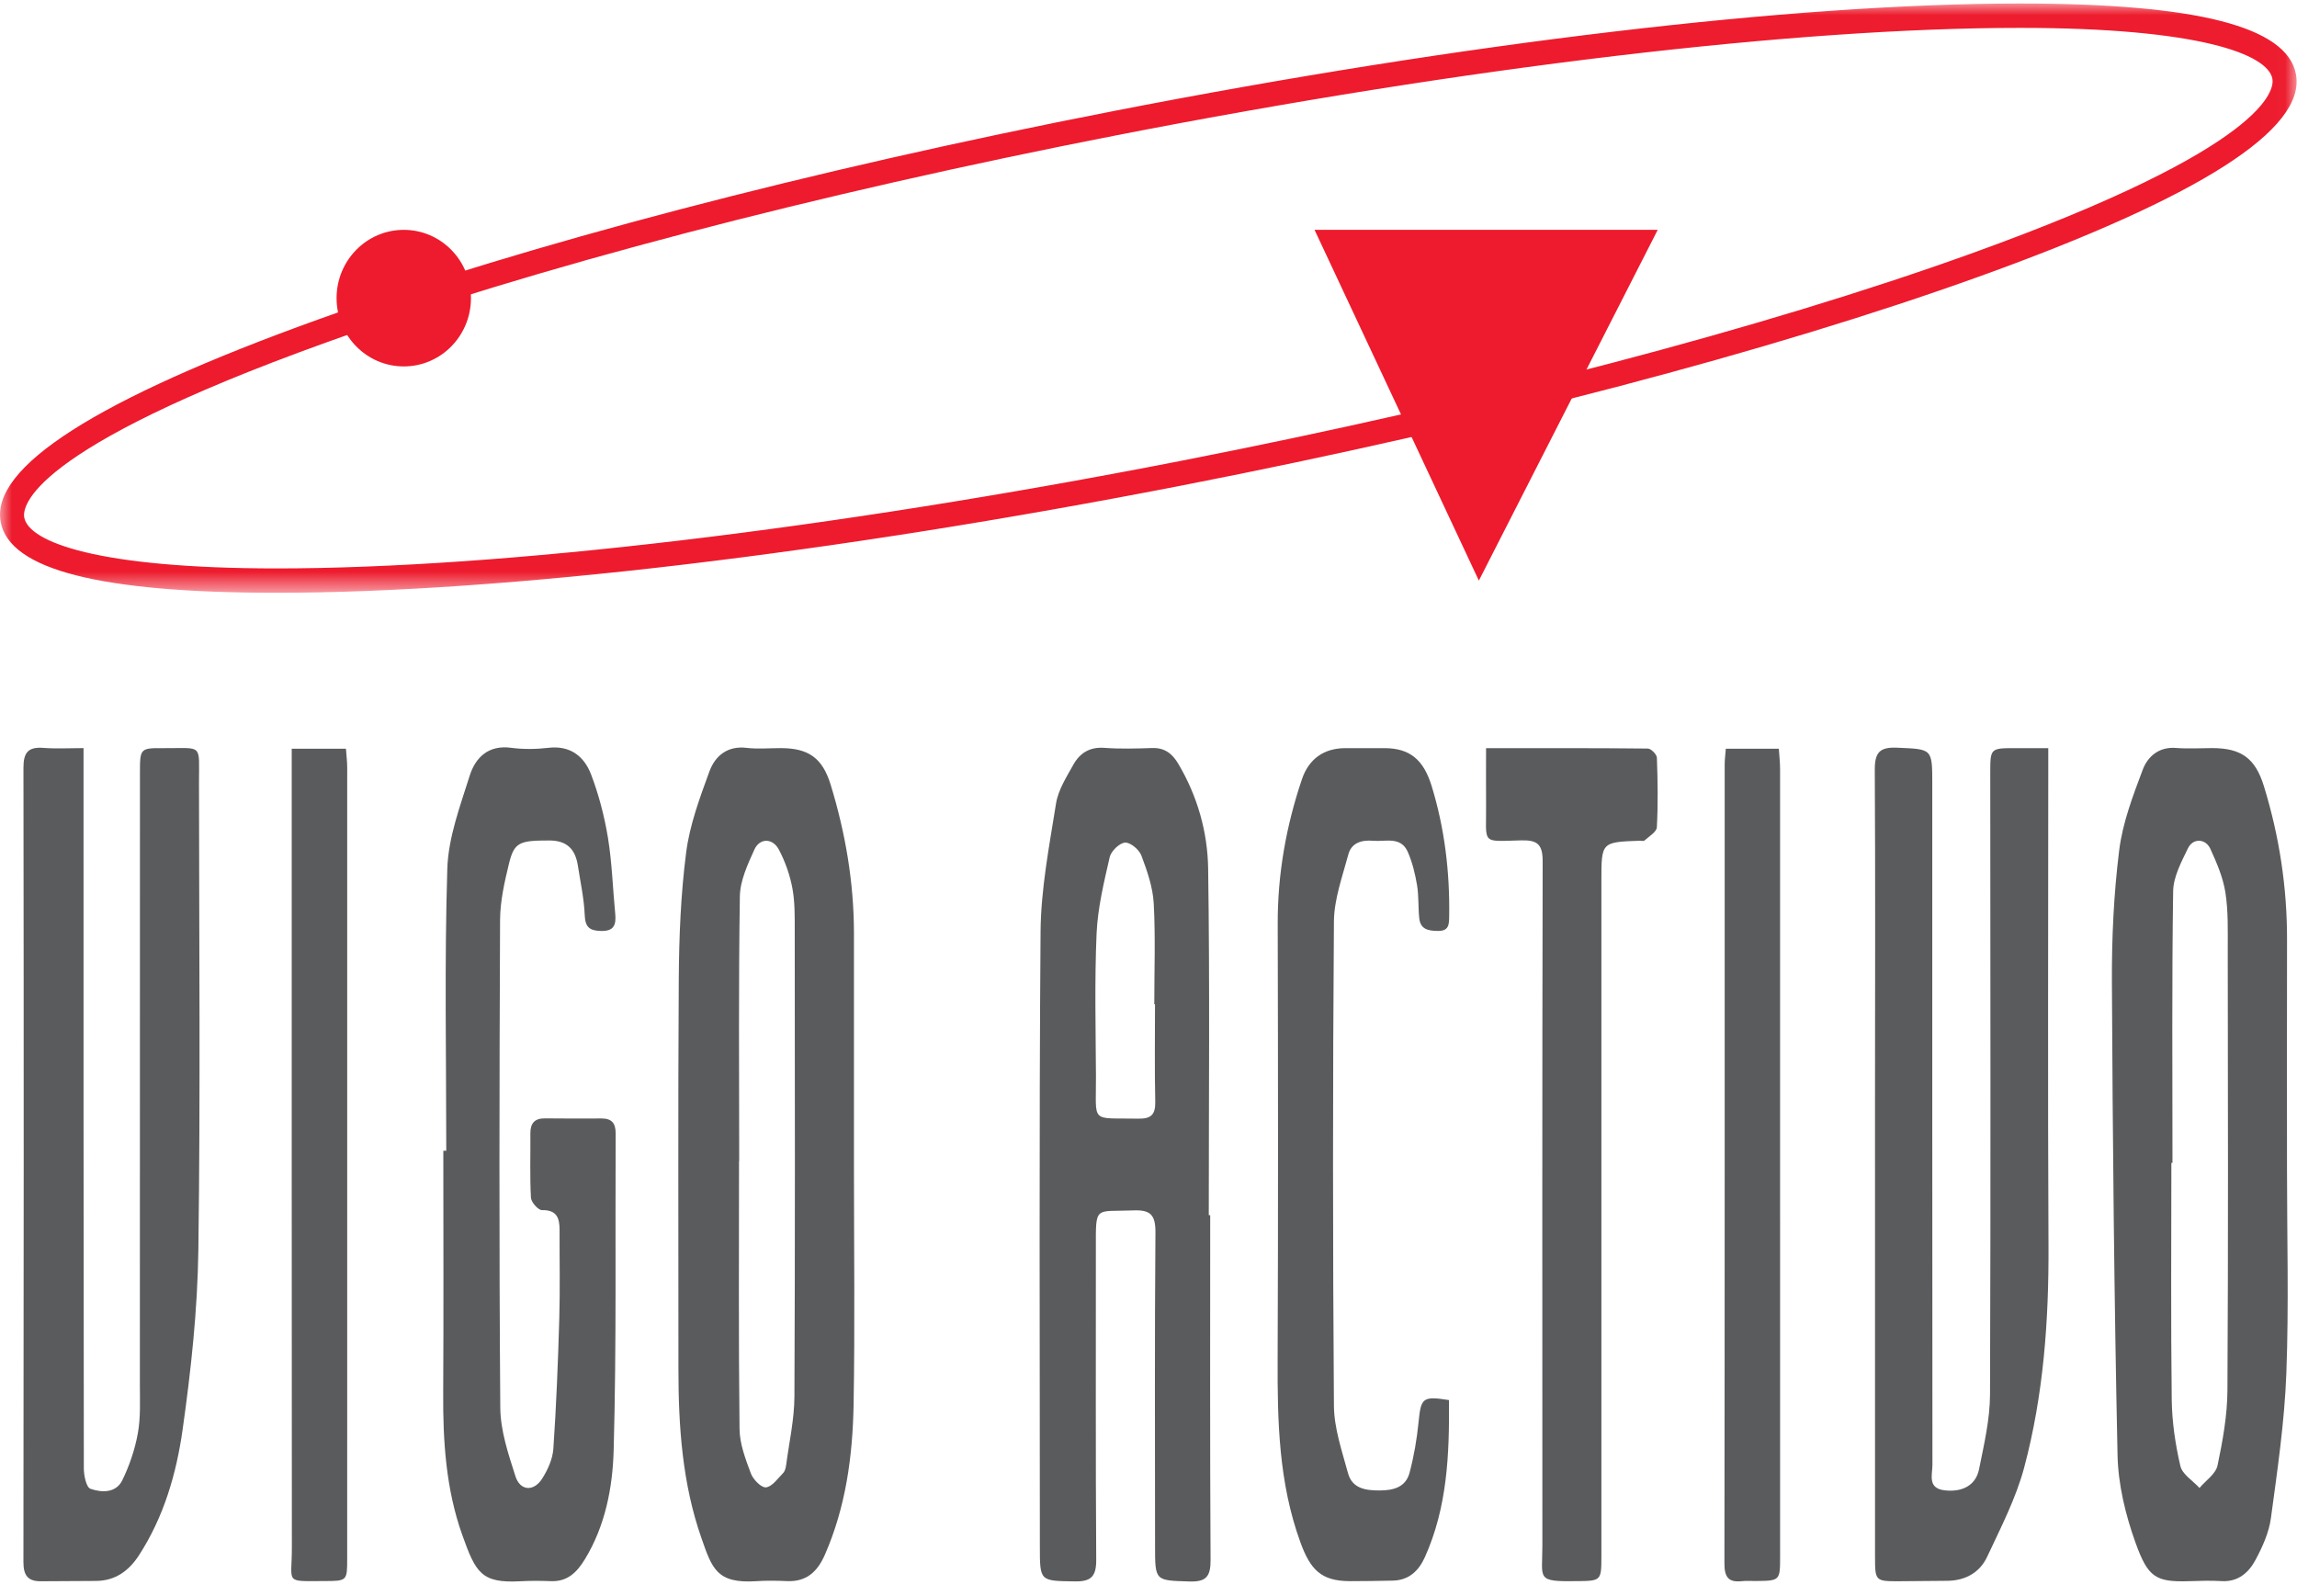
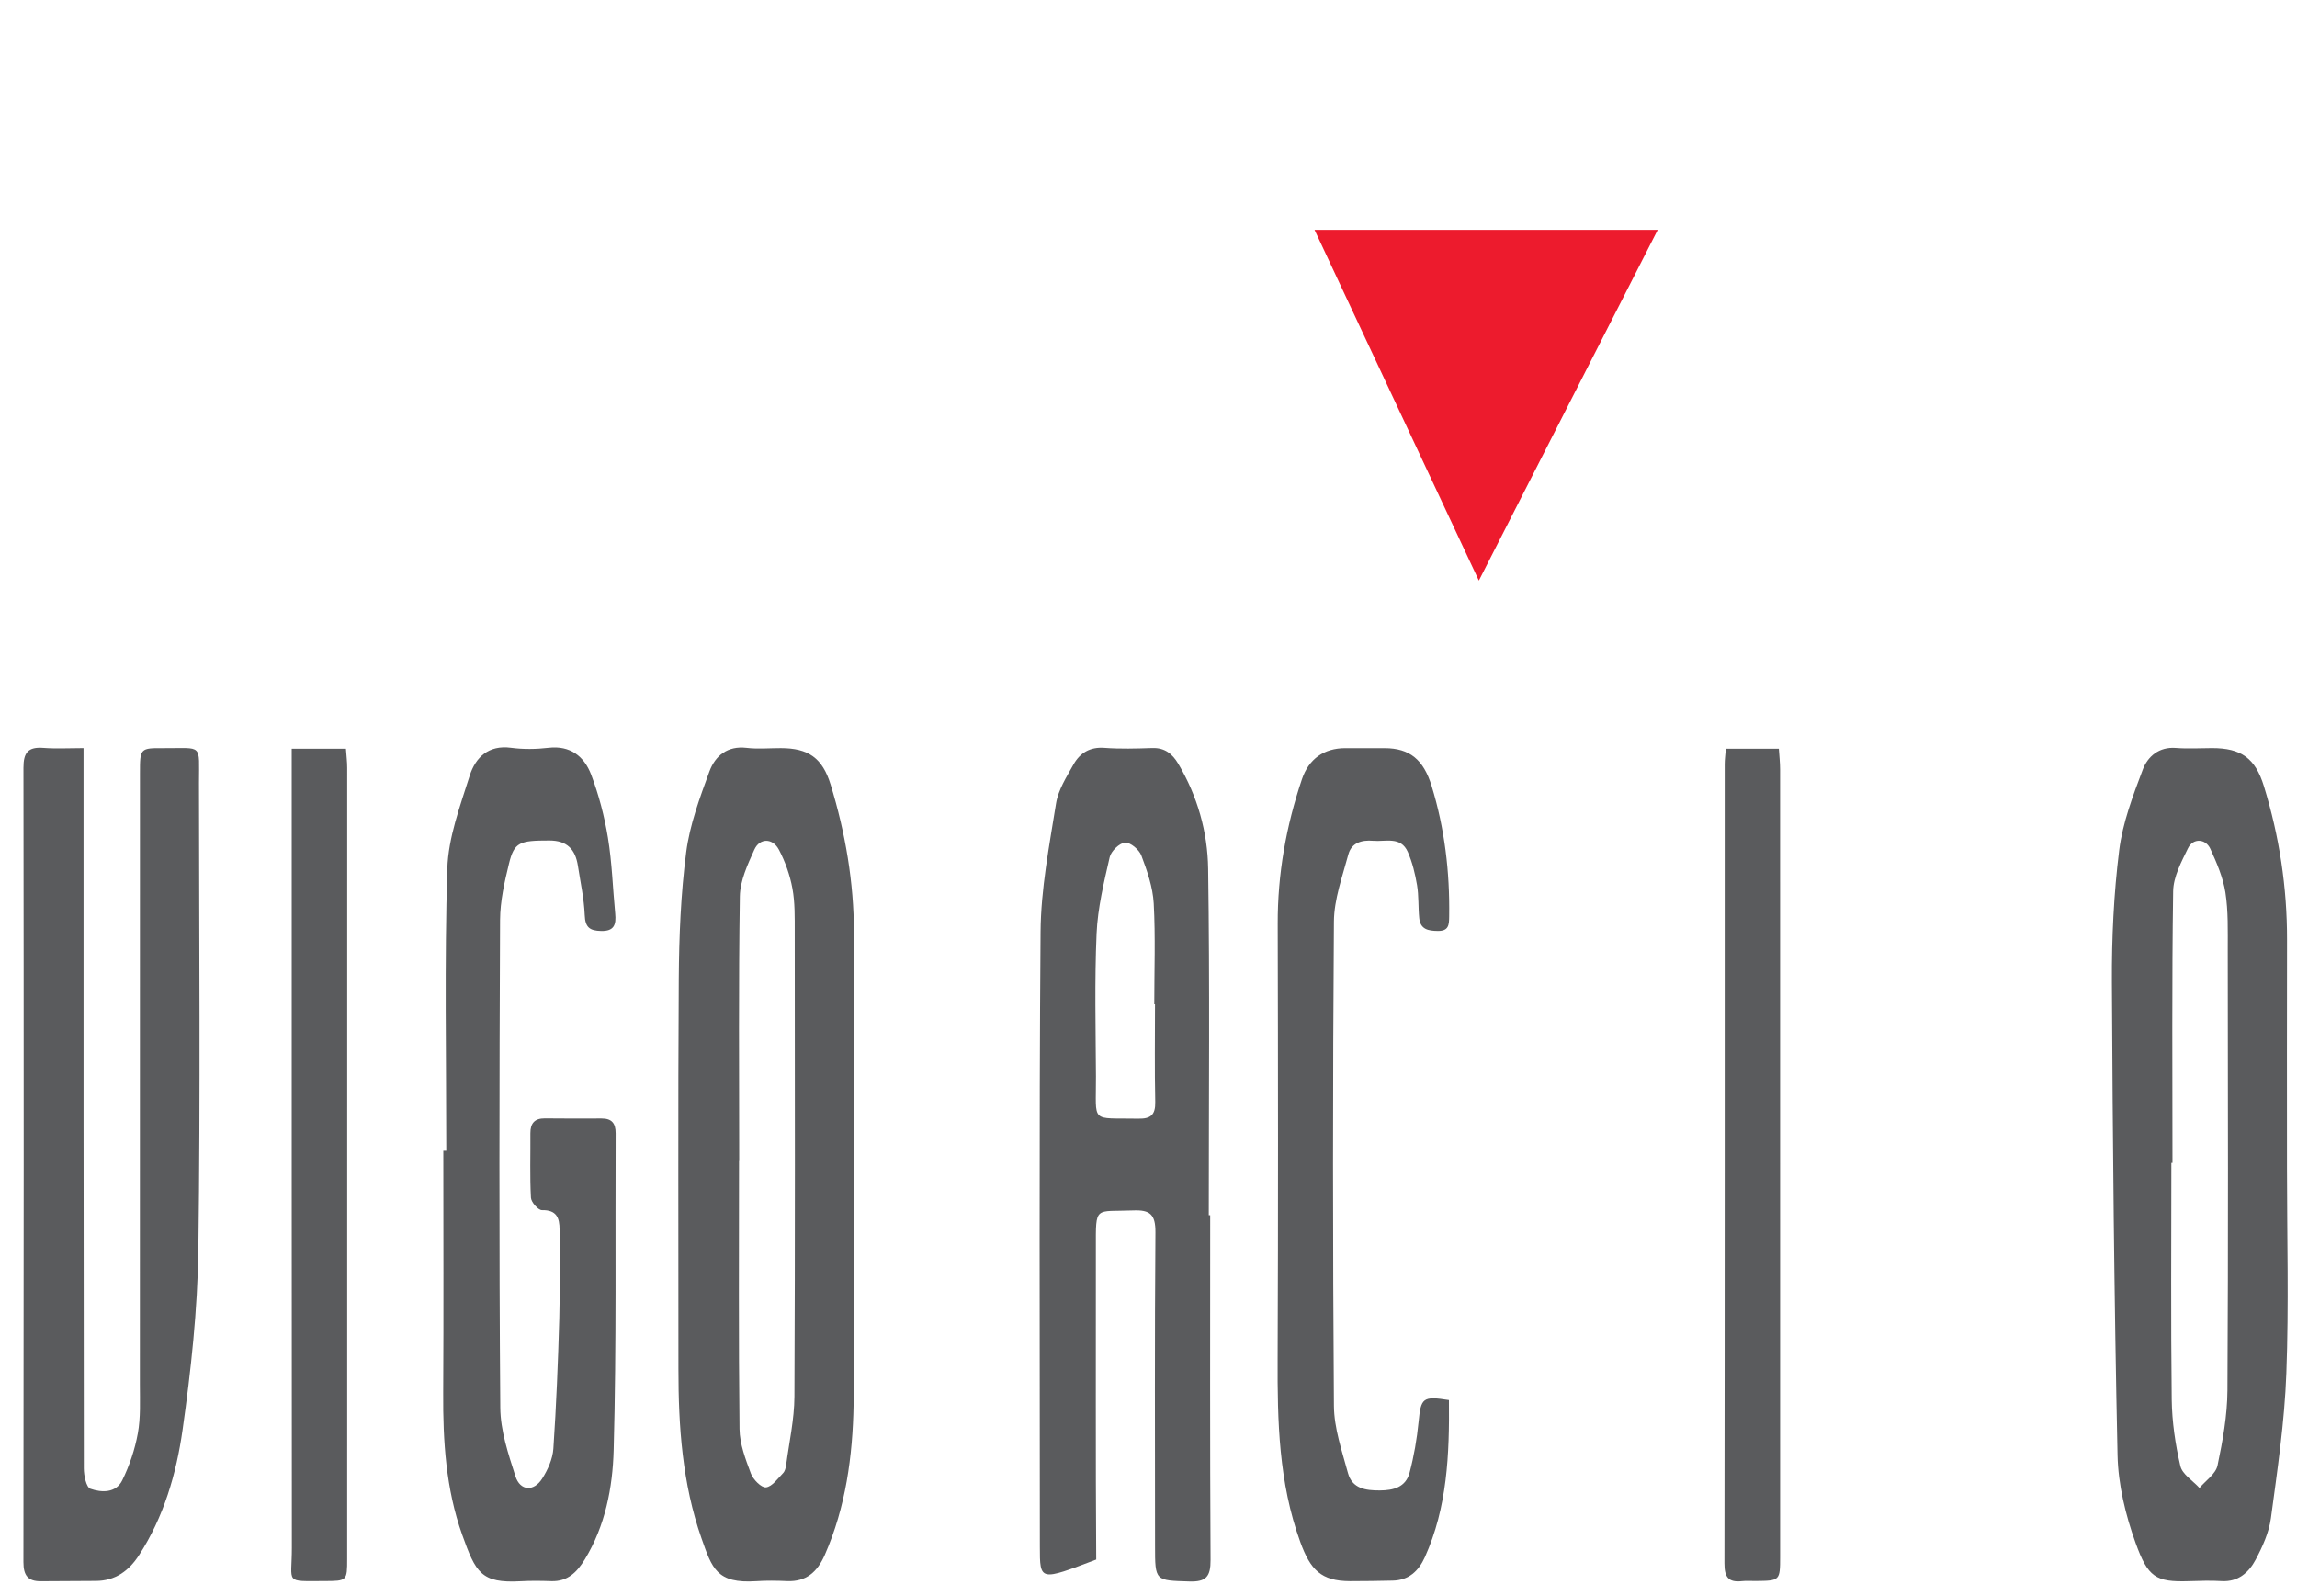
<svg xmlns="http://www.w3.org/2000/svg" xmlns:xlink="http://www.w3.org/1999/xlink" width="95px" height="66px" viewBox="0 0 95 66">
  <title>footer/logos/log_vigoactivo@2x</title>
  <desc>Created with Sketch.</desc>
  <defs>
-     <polygon id="path-1" points="1.46795391e-05 0.009 94.985 0.009 94.985 24.38 1.46795391e-05 24.38" />
-   </defs>
+     </defs>
  <g id="Page-1" stroke="none" stroke-width="1" fill="none" fill-rule="evenodd">
    <g id="Home---1440-hover" transform="translate(-1214, -3768)">
      <g id="CONTAINER" transform="translate(-193, 808)">
        <g id="logos" transform="translate(322, 2960)">
          <g id="footer/logos/log_vigoactivo" transform="translate(1085, 0)">
            <g id="Group-28">
              <path d="M89.85,48.092 L89.804,48.092 C89.804,51.356 89.779,54.621 89.819,57.885 C89.831,58.803 89.968,59.734 90.176,60.628 C90.256,60.975 90.693,61.237 90.967,61.538 C91.225,61.231 91.639,60.957 91.713,60.609 C91.928,59.588 92.117,58.539 92.123,57.499 C92.159,51.427 92.143,45.354 92.136,39.281 C92.135,38.49 92.16,37.687 92.039,36.911 C91.942,36.29 91.68,35.683 91.416,35.105 C91.219,34.674 90.699,34.655 90.492,35.08 C90.219,35.643 89.887,36.261 89.878,36.86 C89.822,40.603 89.85,44.348 89.85,48.092 M94.586,48.308 C94.586,51.141 94.666,53.978 94.559,56.807 C94.484,58.807 94.189,60.801 93.921,62.788 C93.841,63.379 93.575,63.967 93.291,64.501 C93.008,65.034 92.568,65.432 91.88,65.39 C91.433,65.363 90.982,65.379 90.534,65.393 C89.15,65.437 88.837,65.231 88.324,63.81 C87.909,62.659 87.604,61.399 87.578,60.181 C87.438,53.658 87.377,47.133 87.345,40.608 C87.336,38.793 87.422,36.965 87.646,35.166 C87.788,34.029 88.212,32.914 88.62,31.832 C88.827,31.283 89.294,30.877 89.994,30.933 C90.487,30.972 90.986,30.94 91.482,30.939 C92.694,30.937 93.276,31.357 93.633,32.519 C94.269,34.586 94.593,36.702 94.588,38.871 C94.58,42.016 94.586,45.162 94.586,48.308" id="Fill-1" fill="#5A5B5D" />
              <path d="M30.572,48.014 C30.569,48.014 30.567,48.014 30.565,48.014 C30.565,51.71 30.543,55.405 30.586,59.101 C30.593,59.718 30.835,60.35 31.056,60.941 C31.15,61.191 31.49,61.535 31.68,61.513 C31.937,61.482 32.167,61.148 32.387,60.923 C32.463,60.846 32.498,60.707 32.513,60.592 C32.638,59.649 32.851,58.705 32.856,57.76 C32.886,51.352 32.874,44.945 32.869,38.537 C32.868,37.938 32.881,37.327 32.773,36.743 C32.672,36.192 32.476,35.638 32.216,35.143 C31.958,34.65 31.418,34.649 31.197,35.142 C30.921,35.754 30.609,36.423 30.599,37.072 C30.542,40.718 30.572,44.366 30.572,48.014 M35.318,48.307 C35.318,51.573 35.361,54.84 35.303,58.105 C35.264,60.23 34.98,62.33 34.112,64.307 C33.804,65.008 33.348,65.422 32.557,65.39 C32.132,65.372 31.705,65.364 31.281,65.393 C29.643,65.501 29.451,64.869 29.013,63.62 C28.22,61.36 28.058,58.996 28.059,56.615 C28.063,51.236 28.038,45.857 28.073,40.478 C28.085,38.733 28.156,36.977 28.379,35.25 C28.526,34.111 28.942,32.995 29.339,31.908 C29.577,31.258 30.084,30.836 30.876,30.929 C31.343,30.985 31.82,30.939 32.293,30.94 C33.434,30.941 34.014,31.345 34.353,32.448 C34.965,34.444 35.315,36.486 35.318,38.582 C35.321,41.824 35.319,45.066 35.318,48.307" id="Fill-3" fill="#5A5B5D" />
              <path d="M3.455,30.939 C3.455,31.372 3.455,31.679 3.455,31.985 C3.455,41.567 3.453,51.148 3.467,60.729 C3.467,61.022 3.569,61.51 3.739,61.571 C4.199,61.734 4.794,61.755 5.055,61.224 C5.354,60.615 5.58,59.946 5.701,59.277 C5.82,58.623 5.785,57.937 5.785,57.266 C5.789,48.837 5.788,40.408 5.788,31.98 C5.788,30.94 5.791,30.934 6.79,30.941 C8.409,30.951 8.229,30.731 8.23,32.388 C8.235,38.824 8.292,45.26 8.204,51.694 C8.17,54.179 7.9,56.673 7.551,59.136 C7.294,60.953 6.772,62.74 5.752,64.315 C5.328,64.97 4.764,65.38 3.963,65.383 C3.207,65.386 2.45,65.39 1.694,65.396 C1.164,65.401 0.968,65.166 0.969,64.603 C0.983,53.653 0.985,42.703 0.97,31.753 C0.969,31.117 1.171,30.884 1.788,30.93 C2.319,30.971 2.855,30.939 3.455,30.939" id="Fill-5" fill="#5A5B5D" />
-               <path d="M47.769,41.535 C47.759,41.535 47.749,41.535 47.739,41.535 C47.739,40.143 47.792,38.747 47.716,37.359 C47.679,36.69 47.444,36.017 47.205,35.382 C47.113,35.137 46.749,34.832 46.53,34.848 C46.298,34.865 45.953,35.199 45.895,35.45 C45.657,36.491 45.399,37.549 45.353,38.61 C45.267,40.575 45.317,42.547 45.327,44.516 C45.337,46.494 45.068,46.227 47.077,46.264 C47.59,46.274 47.791,46.112 47.779,45.569 C47.75,44.225 47.769,42.88 47.769,41.535 M50.052,50.256 C50.052,55.008 50.039,59.761 50.067,64.513 C50.071,65.203 49.885,65.426 49.197,65.405 C47.772,65.361 47.771,65.397 47.771,63.931 C47.77,59.61 47.752,55.29 47.787,50.969 C47.793,50.221 47.561,50.03 46.862,50.059 C45.272,50.123 45.321,49.836 45.323,51.609 C45.327,55.906 45.309,60.203 45.338,64.499 C45.343,65.2 45.126,65.413 44.453,65.402 C43.007,65.379 43.007,65.409 43.007,63.958 C43.007,55.485 42.971,47.011 43.036,38.539 C43.05,36.766 43.395,34.99 43.676,33.23 C43.766,32.667 44.109,32.133 44.396,31.619 C44.664,31.139 45.078,30.884 45.675,30.929 C46.332,30.978 46.997,30.958 47.658,30.936 C48.168,30.92 48.482,31.168 48.732,31.588 C49.525,32.925 49.945,34.409 49.967,35.927 C50.038,40.702 49.993,45.479 49.993,50.256 C50.013,50.256 50.033,50.256 50.052,50.256" id="Fill-7" fill="#5A5B5D" />
-               <path d="M84.713,30.941 C84.713,31.356 84.713,31.64 84.713,31.925 C84.713,38.455 84.69,44.986 84.722,51.516 C84.738,54.619 84.516,57.695 83.718,60.688 C83.376,61.968 82.75,63.178 82.184,64.386 C81.877,65.043 81.275,65.371 80.537,65.378 C79.875,65.384 79.214,65.391 78.552,65.395 C77.566,65.4 77.548,65.384 77.548,64.401 C77.547,58.11 77.546,51.82 77.547,45.53 C77.548,40.968 77.565,36.406 77.538,31.845 C77.534,31.116 77.741,30.891 78.464,30.923 C79.912,30.987 79.916,30.946 79.916,32.422 C79.916,41.809 79.914,51.196 79.922,60.584 C79.923,60.993 79.705,61.552 80.428,61.636 C81.147,61.719 81.715,61.436 81.849,60.767 C82.056,59.745 82.3,58.705 82.304,57.672 C82.336,49.101 82.316,40.53 82.314,31.959 C82.314,30.942 82.323,30.942 83.348,30.941 C83.769,30.94 84.189,30.941 84.713,30.941" id="Fill-9" fill="#5A5B5D" />
+               <path d="M47.769,41.535 C47.759,41.535 47.749,41.535 47.739,41.535 C47.739,40.143 47.792,38.747 47.716,37.359 C47.679,36.69 47.444,36.017 47.205,35.382 C47.113,35.137 46.749,34.832 46.53,34.848 C46.298,34.865 45.953,35.199 45.895,35.45 C45.657,36.491 45.399,37.549 45.353,38.61 C45.267,40.575 45.317,42.547 45.327,44.516 C45.337,46.494 45.068,46.227 47.077,46.264 C47.59,46.274 47.791,46.112 47.779,45.569 C47.75,44.225 47.769,42.88 47.769,41.535 M50.052,50.256 C50.052,55.008 50.039,59.761 50.067,64.513 C50.071,65.203 49.885,65.426 49.197,65.405 C47.772,65.361 47.771,65.397 47.771,63.931 C47.77,59.61 47.752,55.29 47.787,50.969 C47.793,50.221 47.561,50.03 46.862,50.059 C45.272,50.123 45.321,49.836 45.323,51.609 C45.327,55.906 45.309,60.203 45.338,64.499 C43.007,65.379 43.007,65.409 43.007,63.958 C43.007,55.485 42.971,47.011 43.036,38.539 C43.05,36.766 43.395,34.99 43.676,33.23 C43.766,32.667 44.109,32.133 44.396,31.619 C44.664,31.139 45.078,30.884 45.675,30.929 C46.332,30.978 46.997,30.958 47.658,30.936 C48.168,30.92 48.482,31.168 48.732,31.588 C49.525,32.925 49.945,34.409 49.967,35.927 C50.038,40.702 49.993,45.479 49.993,50.256 C50.013,50.256 50.033,50.256 50.052,50.256" id="Fill-7" fill="#5A5B5D" />
              <path d="M18.457,47.591 C18.457,43.703 18.38,39.812 18.5,35.928 C18.541,34.634 19.03,33.338 19.426,32.08 C19.665,31.323 20.204,30.803 21.131,30.926 C21.642,30.994 22.175,30.987 22.688,30.927 C23.586,30.823 24.161,31.28 24.449,32.036 C24.767,32.874 24.998,33.762 25.144,34.649 C25.313,35.681 25.343,36.737 25.444,37.782 C25.487,38.232 25.408,38.515 24.861,38.502 C24.393,38.491 24.203,38.358 24.183,37.842 C24.155,37.161 24.005,36.484 23.901,35.806 C23.796,35.127 23.454,34.76 22.722,34.76 C21.492,34.76 21.268,34.825 21.051,35.716 C20.865,36.479 20.686,37.269 20.682,38.048 C20.653,44.771 20.639,51.494 20.691,58.217 C20.698,59.167 21.023,60.134 21.318,61.054 C21.513,61.665 22.077,61.699 22.424,61.151 C22.655,60.786 22.857,60.34 22.886,59.917 C23.008,58.126 23.079,56.329 23.131,54.534 C23.167,53.31 23.139,52.085 23.143,50.86 C23.144,50.363 23.019,50.036 22.417,50.047 C22.261,50.051 21.969,49.721 21.959,49.532 C21.91,48.646 21.943,47.756 21.936,46.868 C21.933,46.449 22.12,46.249 22.534,46.253 C23.313,46.259 24.093,46.263 24.873,46.257 C25.288,46.254 25.464,46.439 25.462,46.869 C25.441,51.238 25.5,55.61 25.38,59.977 C25.338,61.523 25.033,63.103 24.191,64.485 C23.866,65.018 23.476,65.415 22.801,65.392 C22.376,65.378 21.949,65.372 21.525,65.396 C19.902,65.485 19.675,65.043 19.115,63.472 C18.443,61.585 18.317,59.602 18.33,57.604 C18.35,54.266 18.335,50.929 18.335,47.591 C18.376,47.591 18.416,47.591 18.457,47.591" id="Fill-11" fill="#5A5B5D" />
              <path d="M59.926,57.903 C59.949,60.156 59.856,62.344 58.93,64.401 C58.671,64.976 58.26,65.357 57.6,65.37 C57.01,65.382 56.419,65.393 55.829,65.392 C54.637,65.389 54.193,64.917 53.778,63.774 C52.885,61.314 52.83,58.777 52.841,56.209 C52.865,50.207 52.859,44.204 52.844,38.202 C52.839,36.146 53.192,34.162 53.846,32.227 C54.131,31.383 54.758,30.943 55.64,30.941 C56.184,30.939 56.727,30.939 57.271,30.941 C58.301,30.946 58.874,31.411 59.211,32.509 C59.75,34.264 59.963,36.063 59.936,37.897 C59.931,38.244 59.923,38.507 59.464,38.501 C59.065,38.496 58.744,38.435 58.697,37.969 C58.651,37.516 58.681,37.052 58.606,36.605 C58.528,36.139 58.413,35.665 58.225,35.236 C57.935,34.573 57.302,34.818 56.786,34.772 C56.322,34.732 55.895,34.851 55.765,35.338 C55.52,36.253 55.176,37.186 55.169,38.115 C55.119,44.789 55.12,51.465 55.169,58.139 C55.176,59.069 55.502,60.007 55.75,60.922 C55.925,61.567 56.483,61.643 57.064,61.641 C57.632,61.639 58.139,61.508 58.298,60.905 C58.479,60.221 58.601,59.513 58.67,58.807 C58.768,57.811 58.838,57.73 59.926,57.903" id="Fill-13" fill="#5A5B5D" />
-               <path d="M61.461,30.942 C63.767,30.942 65.96,30.935 68.153,30.958 C68.284,30.96 68.521,31.2 68.526,31.336 C68.561,32.295 68.576,33.257 68.525,34.214 C68.515,34.407 68.202,34.588 68.015,34.76 C67.976,34.797 67.878,34.767 67.807,34.77 C66.232,34.828 66.231,34.828 66.231,36.421 C66.231,45.735 66.231,55.049 66.231,64.363 C66.231,65.368 66.216,65.378 65.262,65.391 C63.508,65.416 63.79,65.327 63.79,63.934 C63.788,54.499 63.78,45.065 63.802,35.631 C63.804,34.919 63.586,34.739 62.919,34.755 C61.222,34.798 61.478,34.938 61.462,33.269 C61.456,32.529 61.461,31.789 61.461,30.942" id="Fill-15" fill="#5A5B5D" />
              <path d="M71.377,30.965 L73.57,30.965 C73.589,31.264 73.621,31.542 73.621,31.82 C73.623,42.671 73.623,53.521 73.622,64.371 C73.622,65.376 73.618,65.376 72.606,65.386 C72.417,65.388 72.227,65.372 72.04,65.392 C71.489,65.452 71.318,65.231 71.319,64.655 C71.335,53.637 71.329,42.619 71.33,31.601 C71.33,31.413 71.357,31.225 71.377,30.965" id="Fill-17" fill="#5A5B5D" />
              <path d="M12.065,30.966 L14.308,30.966 C14.327,31.245 14.36,31.5 14.36,31.755 C14.362,42.656 14.361,53.556 14.359,64.456 C14.359,65.384 14.356,65.386 13.406,65.388 C11.745,65.39 12.073,65.51 12.071,64.011 C12.062,53.351 12.066,42.691 12.065,32.031 C12.065,31.7 12.065,31.369 12.065,30.966" id="Fill-19" fill="#5A5B5D" />
              <g id="Group-23" transform="translate(0, 0.136)">
                <mask id="mask-2" fill="white">
                  <use xlink:href="#path-1" />
                </mask>
                <g id="Clip-22" />
                <path d="M83.536,1.017 C74.259,1.017 60.657,2.633 46.218,5.451 C33.694,7.896 22.065,10.944 13.473,14.034 C1.142,18.47 0.922,20.838 1.003,21.267 C1.196,22.285 4.04,23.372 11.448,23.372 C20.726,23.372 34.328,21.755 48.767,18.938 C61.291,16.493 72.92,13.445 81.512,10.354 C93.843,5.919 94.063,3.551 93.982,3.121 C93.789,2.104 90.944,1.017 83.536,1.017 M11.448,24.38 C4.136,24.38 0.4,23.424 0.029,21.457 C-0.401,19.186 4.011,16.368 13.142,13.083 C21.779,9.977 33.459,6.914 46.031,4.461 C60.529,1.631 74.199,0.009 83.536,0.009 C90.849,0.009 94.585,0.965 94.956,2.931 C95.386,5.203 90.974,8.021 81.843,11.305 C73.206,14.412 61.526,17.474 48.954,19.928 C34.456,22.757 20.786,24.38 11.448,24.38" id="Fill-21" fill="#ED1B2D" mask="url(#mask-2)" />
              </g>
-               <path d="M19.478,12.33 C19.478,13.89 18.234,15.154 16.699,15.154 C15.165,15.154 13.92,13.89 13.92,12.33 C13.92,10.77 15.165,9.506 16.699,9.506 C18.234,9.506 19.478,10.77 19.478,12.33" id="Fill-24" fill="#ED1B2D" />
              <polygon id="Fill-26" fill="#ED1B2D" points="54.367 9.506 61.163 24.012 68.56 9.506" />
            </g>
          </g>
        </g>
      </g>
    </g>
  </g>
</svg>